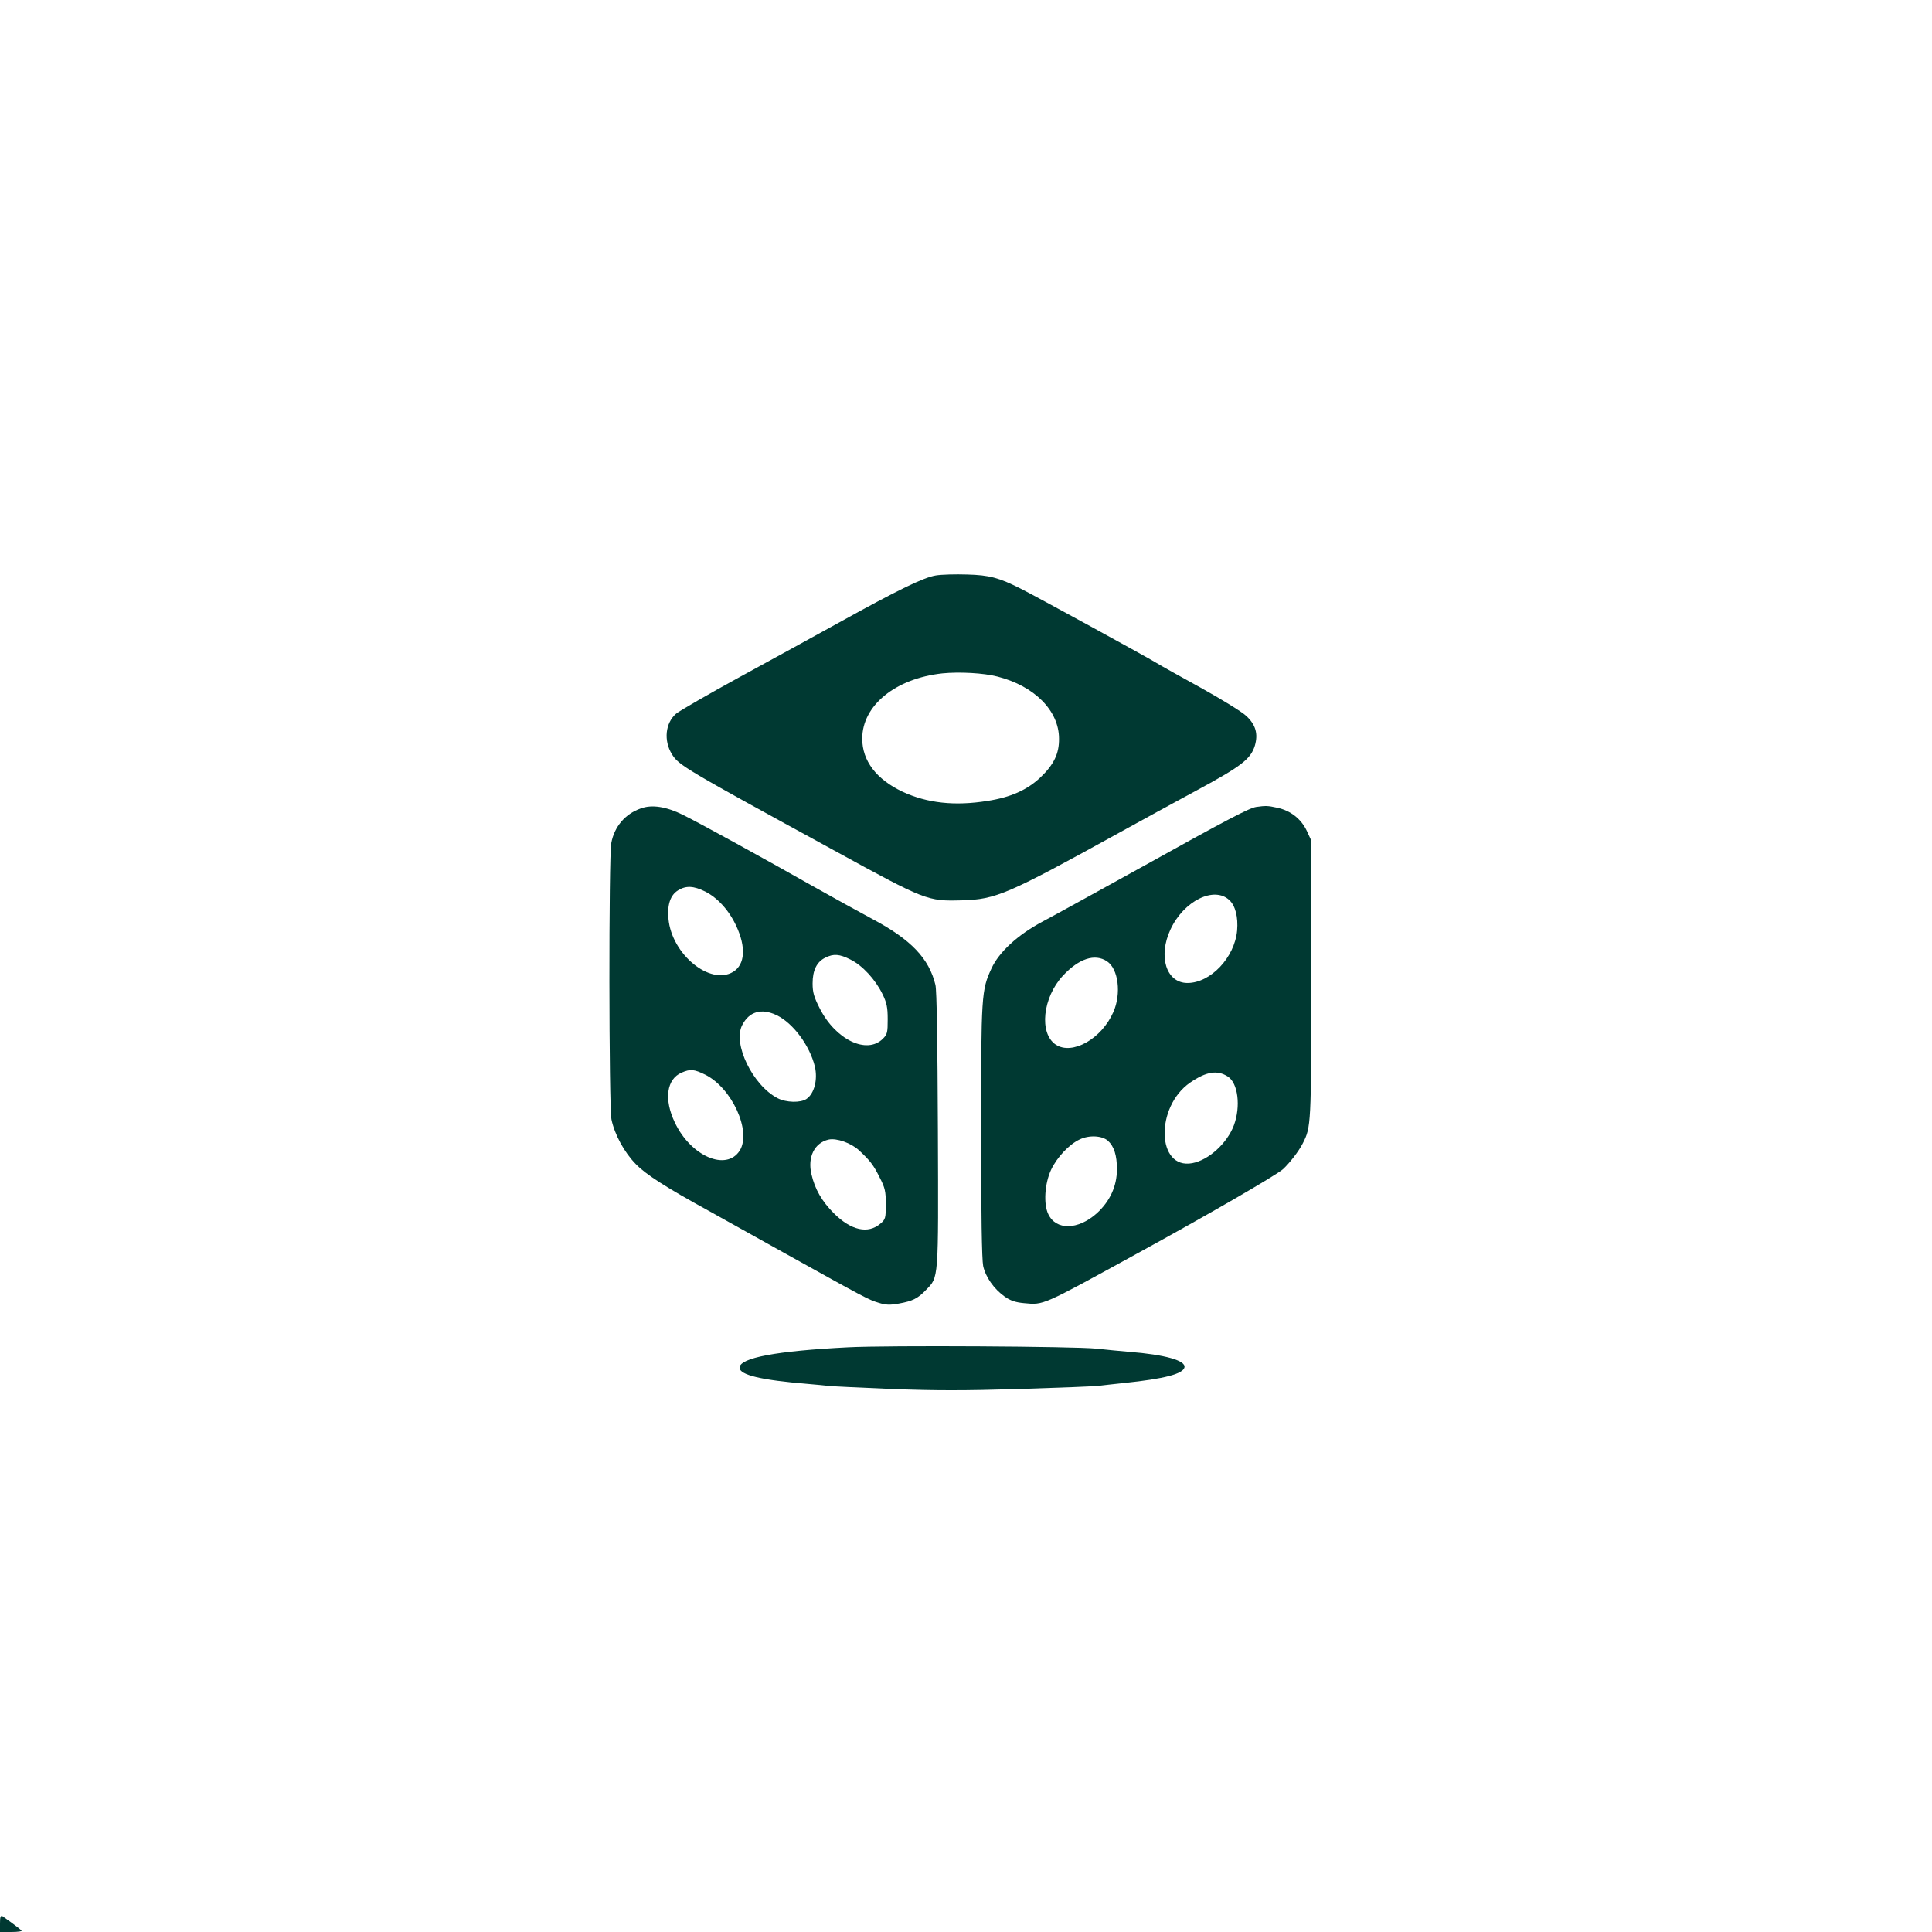
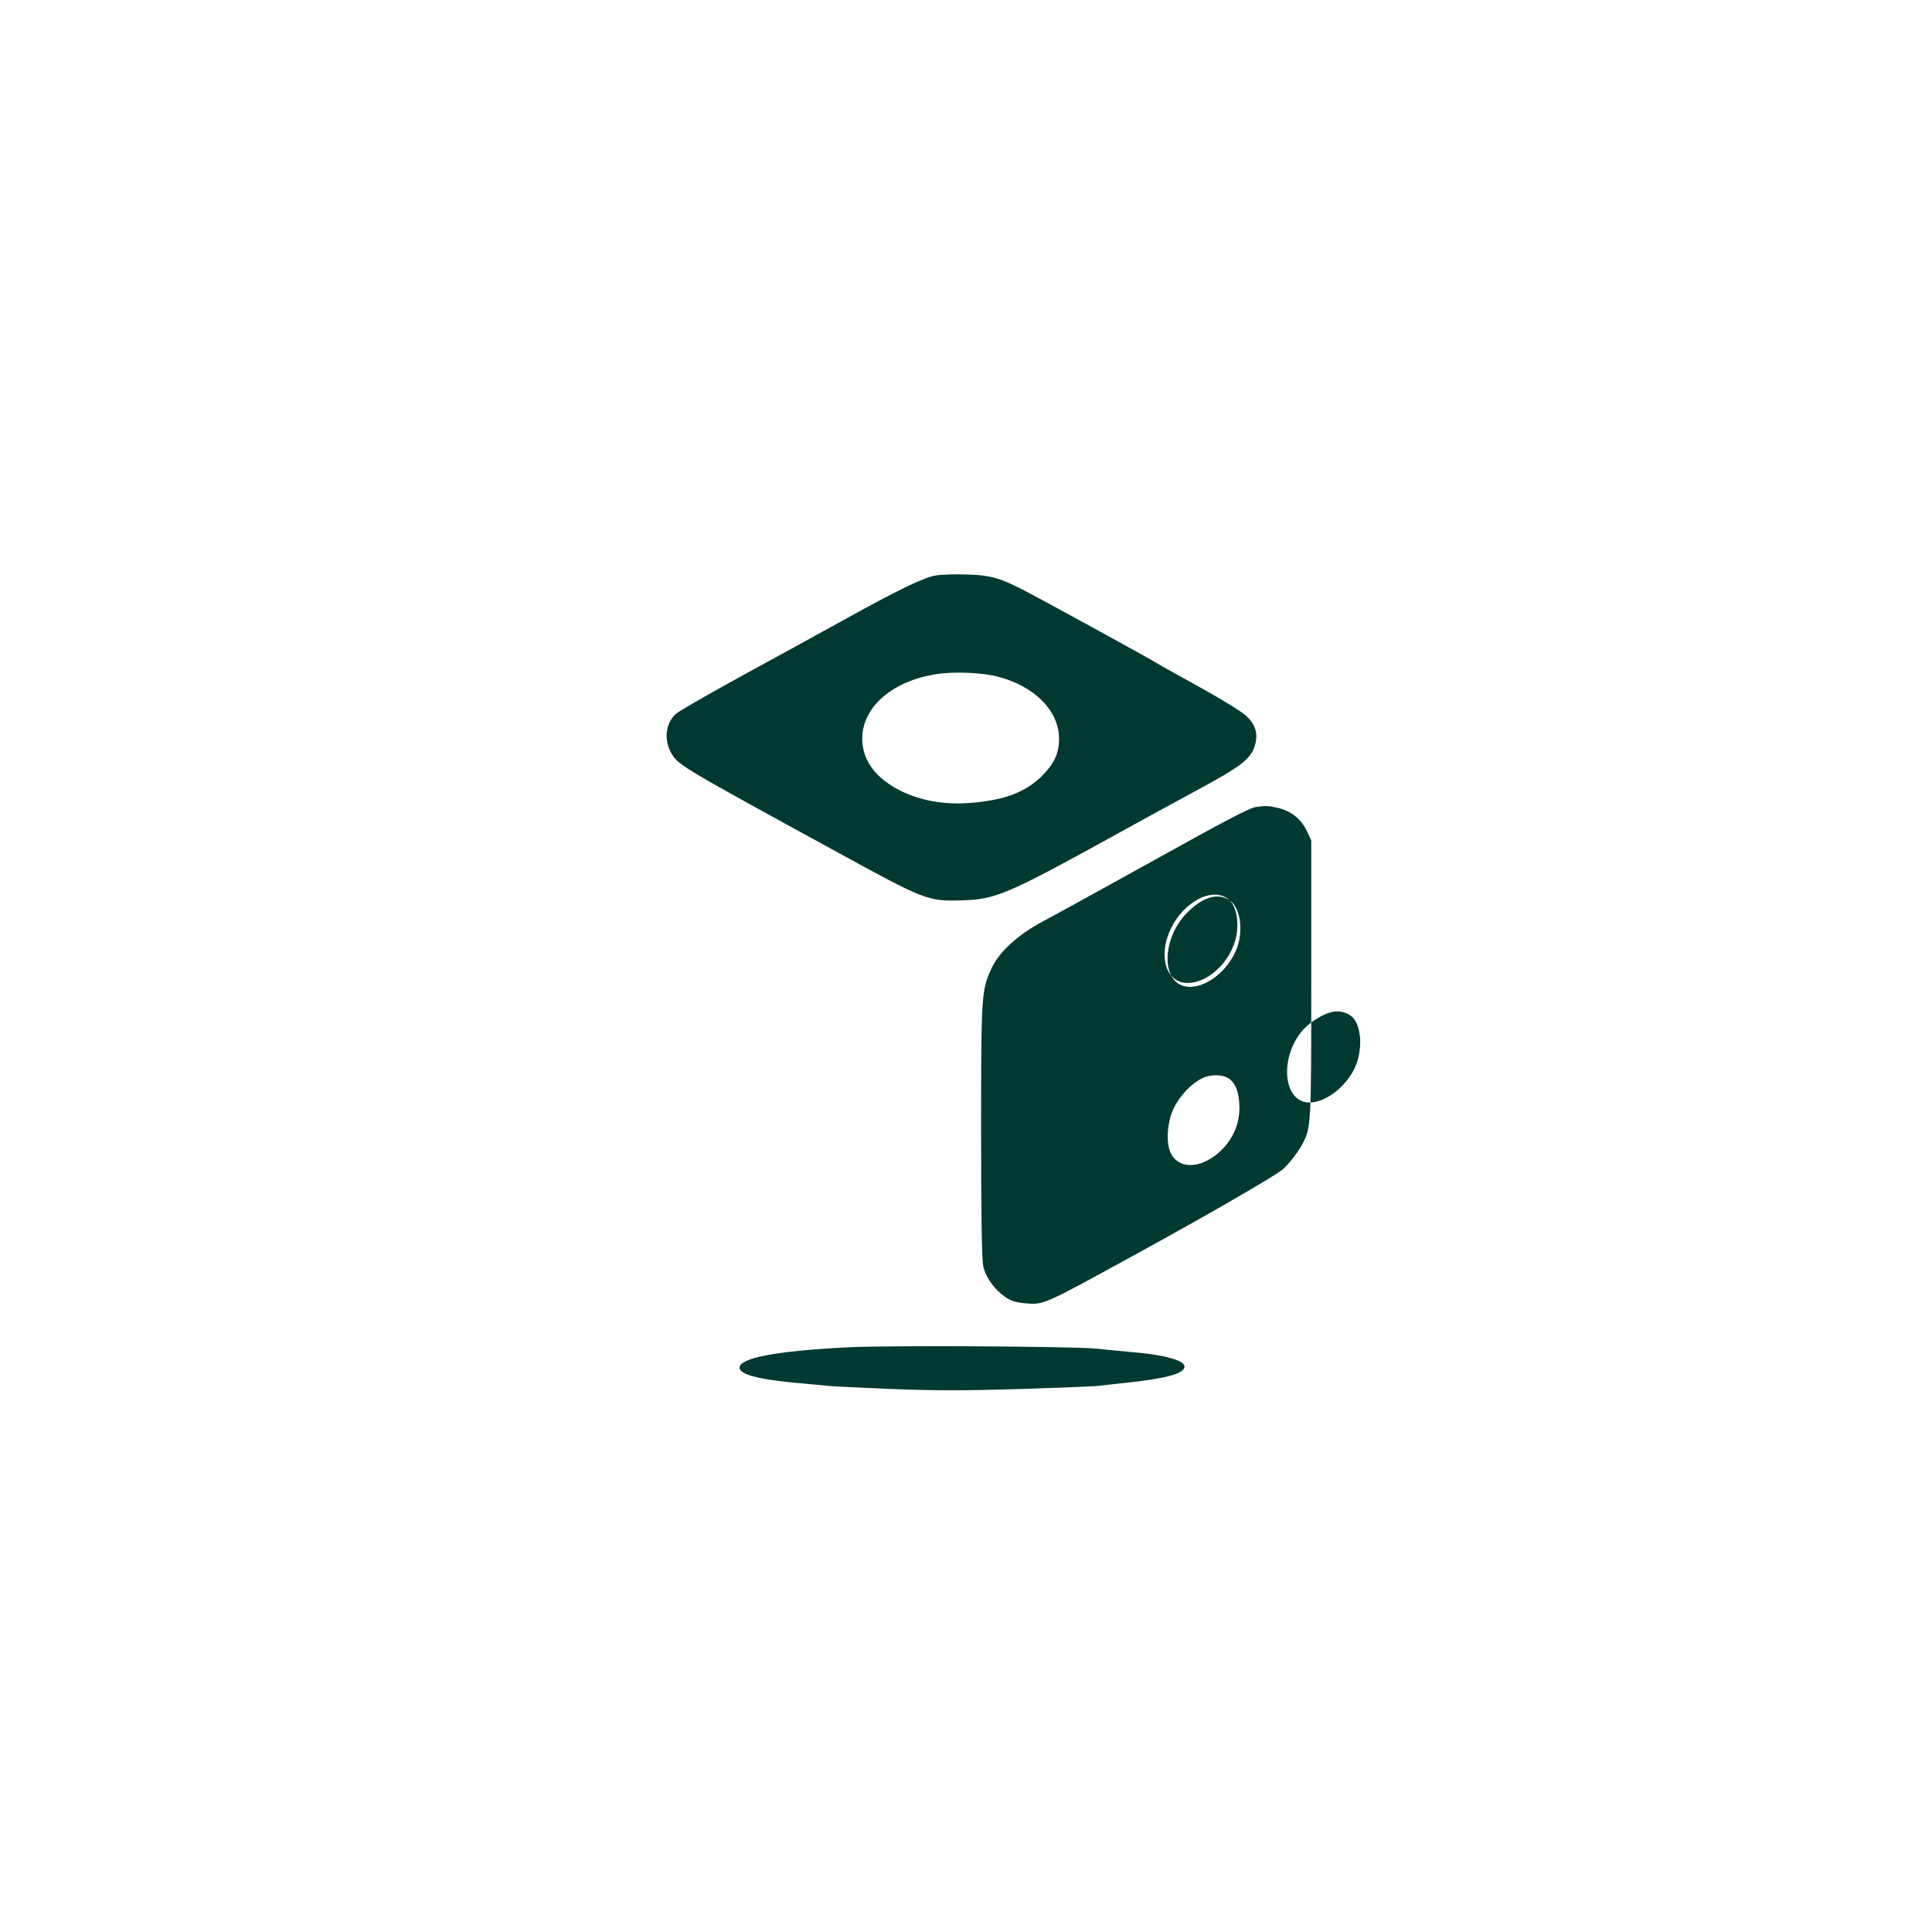
<svg xmlns="http://www.w3.org/2000/svg" version="1.0" width="1024pt" height="1024pt" viewBox="0 0 1024 1024" preserveAspectRatio="xMidYMid meet">
  <g transform="translate(0,1024) scale(0.1,-0.1)" fill="#003932" stroke="none">
    <path d="M4960 7190 c-63 -10 -198 -75 -510 -248 -118 -65 -354 -195 -525 -288 -170 -93 -324 -182 -342 -197 -57 -50 -66 -142 -22 -214 36 -59 67 -77 859 -510 487 -267 496 -270 678 -265 181 5 241 31 837 360 105 58 289 159 410 224 235 127 284 165 306 236 18 62 5 110 -45 157 -23 22 -132 89 -242 150 -109 60 -215 119 -234 131 -50 31 -642 355 -720 394 -115 58 -166 72 -285 75 -60 2 -135 0 -165 -5z m327 -536 c196 -50 326 -181 326 -329 1 -79 -27 -137 -98 -205 -71 -67 -158 -106 -281 -125 -174 -28 -320 -12 -451 49 -139 66 -213 164 -213 281 0 176 176 319 425 346 90 9 219 2 292 -17z" />
-     <path d="M3396 5955 c-83 -29 -140 -97 -156 -183 -14 -74 -13 -1398 1 -1466 17 -80 68 -174 129 -236 53 -55 161 -124 387 -248 48 -27 225 -125 393 -219 442 -246 454 -252 507 -268 38 -12 60 -13 108 -4 72 13 100 27 142 71 69 71 67 43 64 848 -2 470 -6 741 -13 770 -34 140 -129 240 -334 349 -76 41 -220 120 -319 176 -254 144 -596 332 -685 376 -89 44 -165 56 -224 34z m341 -440 c66 -33 127 -100 165 -182 53 -113 47 -205 -16 -244 -122 -74 -326 93 -343 281 -7 75 10 126 51 151 42 26 82 24 143 -6z m771 -361 c63 -31 131 -105 169 -182 23 -47 28 -71 28 -134 0 -71 -2 -80 -26 -104 -85 -84 -250 -5 -334 161 -31 61 -38 85 -38 133 0 69 22 114 67 136 44 22 75 20 134 -10z m-391 -295 c87 -42 175 -161 202 -272 16 -69 -3 -144 -45 -172 -32 -21 -107 -19 -152 4 -132 68 -240 289 -188 388 37 72 102 91 183 52z m-379 -315 c142 -71 246 -300 183 -402 -71 -112 -260 -30 -344 148 -59 123 -44 231 36 265 46 20 66 18 125 -11z m815 -401 c58 -54 77 -78 109 -143 29 -56 33 -74 33 -143 0 -73 -2 -80 -28 -102 -66 -57 -156 -37 -248 55 -62 62 -100 127 -118 206 -22 91 16 167 91 184 42 9 119 -18 161 -57z" />
-     <path d="M6658 5963 c-37 -6 -149 -64 -618 -325 -223 -123 -454 -251 -515 -283 -131 -70 -230 -161 -270 -248 -53 -115 -55 -138 -55 -859 0 -445 4 -684 11 -718 13 -59 57 -122 115 -163 30 -21 57 -30 102 -34 105 -10 92 -15 597 262 377 206 741 417 775 448 34 31 84 95 105 137 44 86 45 99 45 870 l0 735 -24 52 c-30 63 -86 107 -157 122 -50 11 -61 11 -111 4z m-142 -494 c32 -30 47 -90 41 -161 -13 -143 -141 -278 -263 -278 -113 0 -157 141 -90 284 70 151 231 231 312 155z m-649 -324 c61 -40 77 -172 34 -269 -62 -142 -218 -230 -305 -173 -90 60 -70 250 38 366 85 91 169 118 233 76z m641 -611 c54 -35 69 -158 32 -258 -36 -96 -134 -185 -221 -201 -189 -35 -197 299 -11 427 86 59 144 68 200 32z m-636 -340 c33 -30 48 -78 48 -151 0 -90 -37 -170 -107 -234 -100 -89 -216 -91 -257 -4 -26 54 -19 162 15 235 31 66 96 135 152 161 50 24 118 20 149 -7z" />
+     <path d="M6658 5963 c-37 -6 -149 -64 -618 -325 -223 -123 -454 -251 -515 -283 -131 -70 -230 -161 -270 -248 -53 -115 -55 -138 -55 -859 0 -445 4 -684 11 -718 13 -59 57 -122 115 -163 30 -21 57 -30 102 -34 105 -10 92 -15 597 262 377 206 741 417 775 448 34 31 84 95 105 137 44 86 45 99 45 870 l0 735 -24 52 c-30 63 -86 107 -157 122 -50 11 -61 11 -111 4z m-142 -494 c32 -30 47 -90 41 -161 -13 -143 -141 -278 -263 -278 -113 0 -157 141 -90 284 70 151 231 231 312 155z c61 -40 77 -172 34 -269 -62 -142 -218 -230 -305 -173 -90 60 -70 250 38 366 85 91 169 118 233 76z m641 -611 c54 -35 69 -158 32 -258 -36 -96 -134 -185 -221 -201 -189 -35 -197 299 -11 427 86 59 144 68 200 32z m-636 -340 c33 -30 48 -78 48 -151 0 -90 -37 -170 -107 -234 -100 -89 -216 -91 -257 -4 -26 54 -19 162 15 235 31 66 96 135 152 161 50 24 118 20 149 -7z" />
    <path d="M4495 3099 c-379 -19 -575 -56 -575 -108 0 -39 116 -66 360 -86 47 -4 99 -9 115 -11 17 -2 165 -9 330 -16 235 -9 383 -9 685 0 212 7 399 14 415 17 17 2 77 9 135 15 212 22 311 48 318 83 7 36 -104 67 -293 82 -44 4 -123 11 -175 17 -116 12 -1106 18 -1315 7z" />
-     <path d="M0 46 l0 -46 62 0 c34 0 58 4 52 8 -16 15 -89 68 -101 76 -10 5 -13 -5 -13 -38z" />
  </g>
</svg>